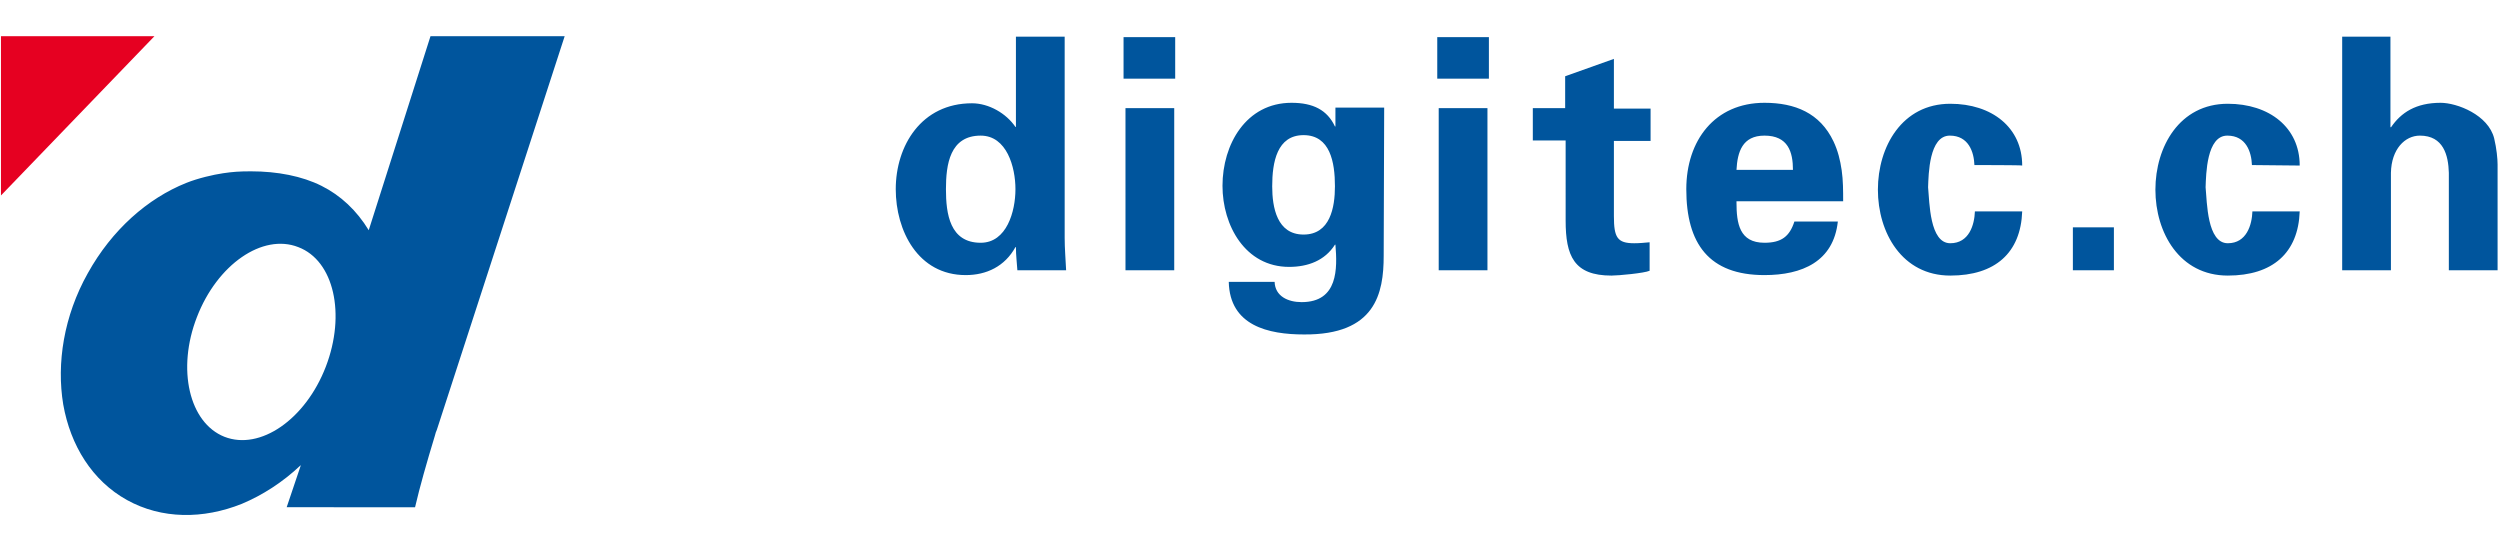
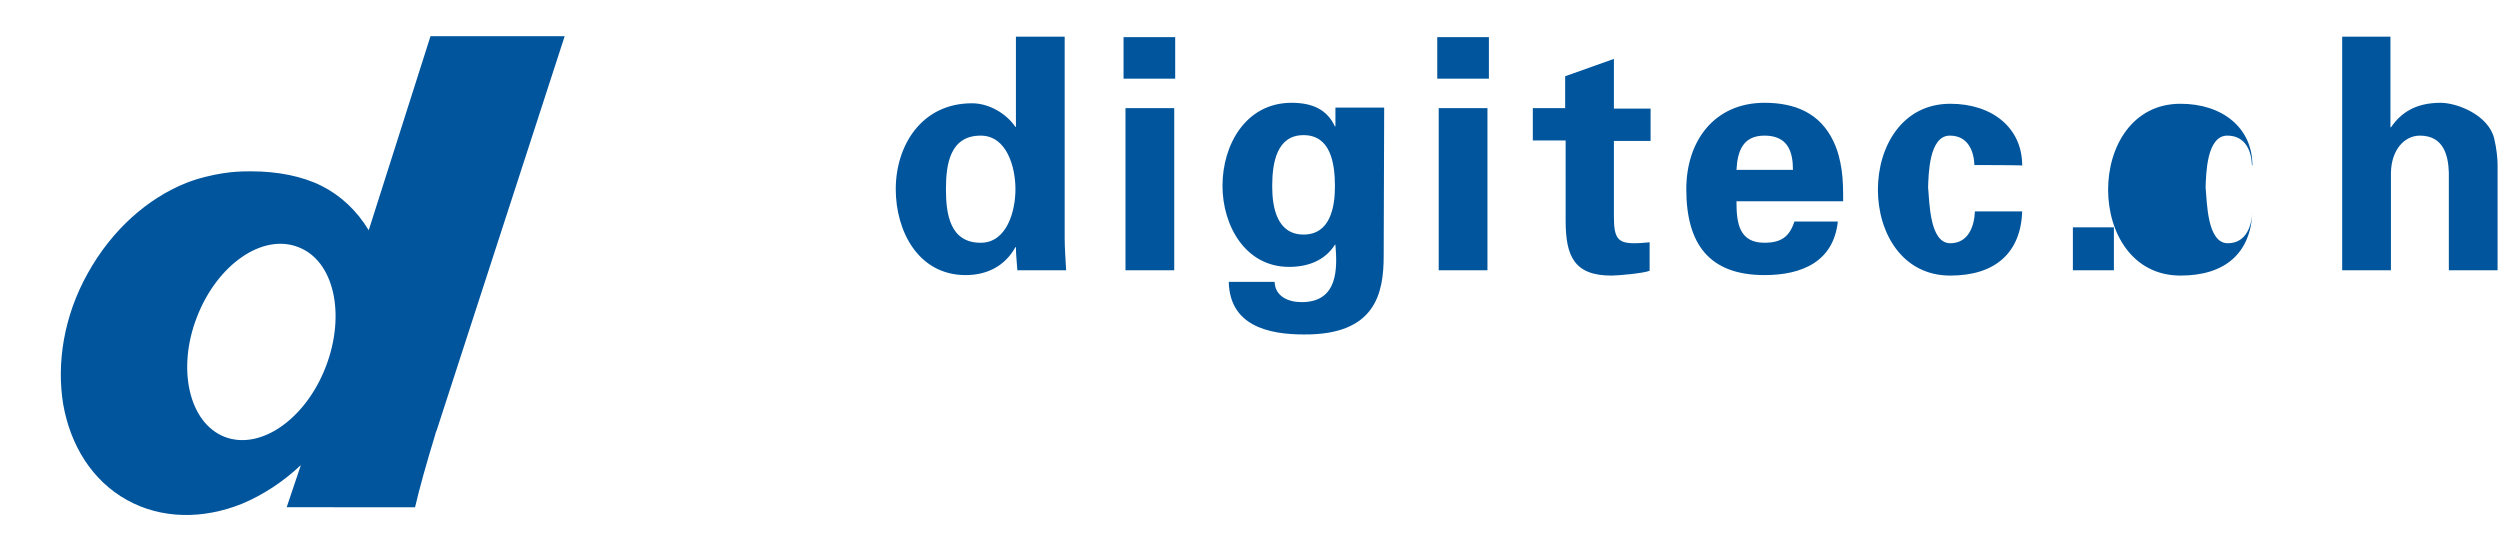
<svg xmlns="http://www.w3.org/2000/svg" version="1.1" id="Ebene_1" x="0px" y="0px" viewBox="0 0 518 113" style="enable-background:new 0 0 518 113;" xml:space="preserve">
  <style type="text/css">
	.st0{fill-rule:evenodd;clip-rule:evenodd;fill:#E60021;}
	.st1{fill-rule:evenodd;clip-rule:evenodd;fill:#00559D;}
</style>
-   <path class="st0" d="M0.2,7.5H32l-31.8,33L0.2,7.5L0.2,7.5z" />
-   <path class="st1" d="M67.5,76c-4.2,10.9-13.6,17.4-21,14.5c-7.3-2.9-9.9-14-5.7-24.8c4.2-10.9,13.6-17.4,21-14.5  C69.2,54,71.7,65.1,67.5,76L67.5,76z M89.2,7.5L76.4,47.7c-2.5-4.1-5.8-7.2-9.8-9.2s-9.1-3-14.6-3c-2.4,0-3.8,0.1-5.8,0.4  s-5.1,1-7.6,2c-8,3.2-15.4,9.7-20.4,18.7c-5,8.9-6.5,18.7-5.1,27.2c1.5,8.5,6,15.8,13.2,19.8s15.8,4,23.8,0.8  c4.3-1.8,8.5-4.5,12.2-8v0.1l-2.9,8.6H86c1-4.3,2.4-9.2,4.1-14.8c0.1-0.5,0.3-1,0.4-1.2L117,7.5H89.2L89.2,7.5z M203.2,50.3  c5.4,0,7.2-6.5,7.2-11.1s-1.8-11.1-7.2-11.1c-6.4,0-7.2,6-7.2,11.1S196.8,50.3,203.2,50.3z M210.5,7.6h10.1v41.7  c0,2.2,0.2,4.5,0.3,6.7h-10.1c-0.1-1.6-0.3-3.1-0.3-4.8h-0.1c-2.2,4-6,5.8-10.3,5.8c-9.9,0-14.5-9.2-14.5-17.8  c0-9,5.3-17.8,15.8-17.8c3.5,0,7.1,2.1,9,4.9h0.1C210.5,26.2,210.5,7.6,210.5,7.6z M233.2,56h10.1V22.4h-10.1V56z M232.8,16.3h10.7  V7.7h-10.7C232.8,7.6,232.8,16.3,232.8,16.3z M270.1,48.6c5.5,0,6.5-5.6,6.5-10c0-5-1-10.6-6.5-10.6s-6.5,5.6-6.5,10.6  C263.6,43,264.6,48.6,270.1,48.6z M286.7,53c0,7.8-1.7,16.4-16.5,16.3c-7.4,0-15.4-1.8-15.6-10.9h9.5c0.1,3,2.8,4.2,5.6,4.2  c7.6,0,7.4-7,7-11.9h-0.1c-2.1,3.3-5.6,4.6-9.5,4.6c-9.1,0-13.8-8.6-13.8-16.8c0-8.6,4.9-17.2,14.3-17.2c4.5,0,7.4,1.5,9,4.9h0.1  v-3.9h10.1L286.7,53L286.7,53z M298.1,56h10.1V22.4h-10.1V56z M297.8,16.3h10.7V7.7h-10.7C297.8,7.6,297.8,16.3,297.8,16.3z   M324.3,22.4v-6.6l10.1-3.6v10.3h7.6v6.7h-7.6v15.6c0,4.4,0.7,5.6,4.2,5.6c1.1,0,2.1-0.1,3.2-0.2v5.9c-1.1,0.5-6.5,1-7.9,1  c-7.8,0-9.5-4.1-9.5-11.4V29.1h-6.8v-6.7H324.3L324.3,22.4z M371.5,35.2c0-3.7-1-7.1-5.9-7.1c-4.6,0-5.6,3.4-5.8,7.1H371.5  L371.5,35.2z M359.8,41.9c0,4.4,0.6,8.4,5.8,8.4c3.5,0,5.2-1.3,6.2-4.4h9c-0.9,8.3-7.4,11.1-15.2,11.1c-11.5,0-16.2-6.5-16.2-17.8  c0-10.1,5.9-17.9,16.2-17.9c6.3,0,11.5,2.1,14.3,8c0.9,1.9,1.4,3.9,1.7,6c0.3,2.1,0.3,4.2,0.3,6.4h-22.1V41.9z M409.1,34.2  c-0.1-2.7-1.2-6.1-5.1-6.1c-4.3,0-4.4,8-4.5,10.7c0.3,3.1,0.3,11.6,4.6,11.6c3.9,0,5-3.8,5.1-6.6h9.8c-0.3,8.6-5.6,13.3-14.9,13.3  c-10,0-15-8.9-15-17.8c0-8.9,5-17.8,15-17.8c8.6,0,14.9,4.9,14.9,12.8C419,34.2,409.1,34.2,409.1,34.2z M429.5,56h8.5v-8.9h-8.5V56z   M466.6,34.2c-0.1-2.7-1.2-6.1-5.1-6.1c-4.3,0-4.4,8-4.5,10.7c0.3,3.1,0.3,11.6,4.6,11.6c3.9,0,5-3.8,5.1-6.6h9.8  c-0.3,8.6-5.6,13.3-14.9,13.3c-10,0-15-8.9-15-17.8c0-8.9,5-17.8,15-17.8c8.6,0,14.9,4.9,14.9,12.8L466.6,34.2L466.6,34.2z   M485.3,56V7.6h10v18.7l0.1,0.1c2.1-3.1,5.2-5.1,10.3-5.1c3.4,0,9.9,2.5,11.1,7.4c0.5,2.1,0.7,4.2,0.7,5.4V56h-10.1V35.8  c-0.1-3.6-1.1-7.7-6-7.7c-3.1,0-5.9,2.8-6,7.7V56H485.3L485.3,56z" />
+   <path class="st1" d="M67.5,76c-4.2,10.9-13.6,17.4-21,14.5c-7.3-2.9-9.9-14-5.7-24.8c4.2-10.9,13.6-17.4,21-14.5  C69.2,54,71.7,65.1,67.5,76L67.5,76z M89.2,7.5L76.4,47.7c-2.5-4.1-5.8-7.2-9.8-9.2s-9.1-3-14.6-3c-2.4,0-3.8,0.1-5.8,0.4  s-5.1,1-7.6,2c-8,3.2-15.4,9.7-20.4,18.7c-5,8.9-6.5,18.7-5.1,27.2c1.5,8.5,6,15.8,13.2,19.8s15.8,4,23.8,0.8  c4.3-1.8,8.5-4.5,12.2-8v0.1l-2.9,8.6H86c1-4.3,2.4-9.2,4.1-14.8c0.1-0.5,0.3-1,0.4-1.2L117,7.5H89.2L89.2,7.5z M203.2,50.3  c5.4,0,7.2-6.5,7.2-11.1s-1.8-11.1-7.2-11.1c-6.4,0-7.2,6-7.2,11.1S196.8,50.3,203.2,50.3z M210.5,7.6h10.1v41.7  c0,2.2,0.2,4.5,0.3,6.7h-10.1c-0.1-1.6-0.3-3.1-0.3-4.8h-0.1c-2.2,4-6,5.8-10.3,5.8c-9.9,0-14.5-9.2-14.5-17.8  c0-9,5.3-17.8,15.8-17.8c3.5,0,7.1,2.1,9,4.9h0.1C210.5,26.2,210.5,7.6,210.5,7.6z M233.2,56h10.1V22.4h-10.1V56z M232.8,16.3h10.7  V7.7h-10.7C232.8,7.6,232.8,16.3,232.8,16.3z M270.1,48.6c5.5,0,6.5-5.6,6.5-10c0-5-1-10.6-6.5-10.6s-6.5,5.6-6.5,10.6  C263.6,43,264.6,48.6,270.1,48.6z M286.7,53c0,7.8-1.7,16.4-16.5,16.3c-7.4,0-15.4-1.8-15.6-10.9h9.5c0.1,3,2.8,4.2,5.6,4.2  c7.6,0,7.4-7,7-11.9h-0.1c-2.1,3.3-5.6,4.6-9.5,4.6c-9.1,0-13.8-8.6-13.8-16.8c0-8.6,4.9-17.2,14.3-17.2c4.5,0,7.4,1.5,9,4.9h0.1  v-3.9h10.1L286.7,53L286.7,53z M298.1,56h10.1V22.4h-10.1V56z M297.8,16.3h10.7V7.7h-10.7C297.8,7.6,297.8,16.3,297.8,16.3z   M324.3,22.4v-6.6l10.1-3.6v10.3h7.6v6.7h-7.6v15.6c0,4.4,0.7,5.6,4.2,5.6c1.1,0,2.1-0.1,3.2-0.2v5.9c-1.1,0.5-6.5,1-7.9,1  c-7.8,0-9.5-4.1-9.5-11.4V29.1h-6.8v-6.7H324.3L324.3,22.4z M371.5,35.2c0-3.7-1-7.1-5.9-7.1c-4.6,0-5.6,3.4-5.8,7.1H371.5  L371.5,35.2z M359.8,41.9c0,4.4,0.6,8.4,5.8,8.4c3.5,0,5.2-1.3,6.2-4.4h9c-0.9,8.3-7.4,11.1-15.2,11.1c-11.5,0-16.2-6.5-16.2-17.8  c0-10.1,5.9-17.9,16.2-17.9c6.3,0,11.5,2.1,14.3,8c0.9,1.9,1.4,3.9,1.7,6c0.3,2.1,0.3,4.2,0.3,6.4h-22.1V41.9z M409.1,34.2  c-0.1-2.7-1.2-6.1-5.1-6.1c-4.3,0-4.4,8-4.5,10.7c0.3,3.1,0.3,11.6,4.6,11.6c3.9,0,5-3.8,5.1-6.6h9.8c-0.3,8.6-5.6,13.3-14.9,13.3  c-10,0-15-8.9-15-17.8c0-8.9,5-17.8,15-17.8c8.6,0,14.9,4.9,14.9,12.8C419,34.2,409.1,34.2,409.1,34.2z M429.5,56h8.5v-8.9h-8.5V56z   M466.6,34.2c-0.1-2.7-1.2-6.1-5.1-6.1c-4.3,0-4.4,8-4.5,10.7c0.3,3.1,0.3,11.6,4.6,11.6c3.9,0,5-3.8,5.1-6.6c-0.3,8.6-5.6,13.3-14.9,13.3c-10,0-15-8.9-15-17.8c0-8.9,5-17.8,15-17.8c8.6,0,14.9,4.9,14.9,12.8L466.6,34.2L466.6,34.2z   M485.3,56V7.6h10v18.7l0.1,0.1c2.1-3.1,5.2-5.1,10.3-5.1c3.4,0,9.9,2.5,11.1,7.4c0.5,2.1,0.7,4.2,0.7,5.4V56h-10.1V35.8  c-0.1-3.6-1.1-7.7-6-7.7c-3.1,0-5.9,2.8-6,7.7V56H485.3L485.3,56z" />
</svg>